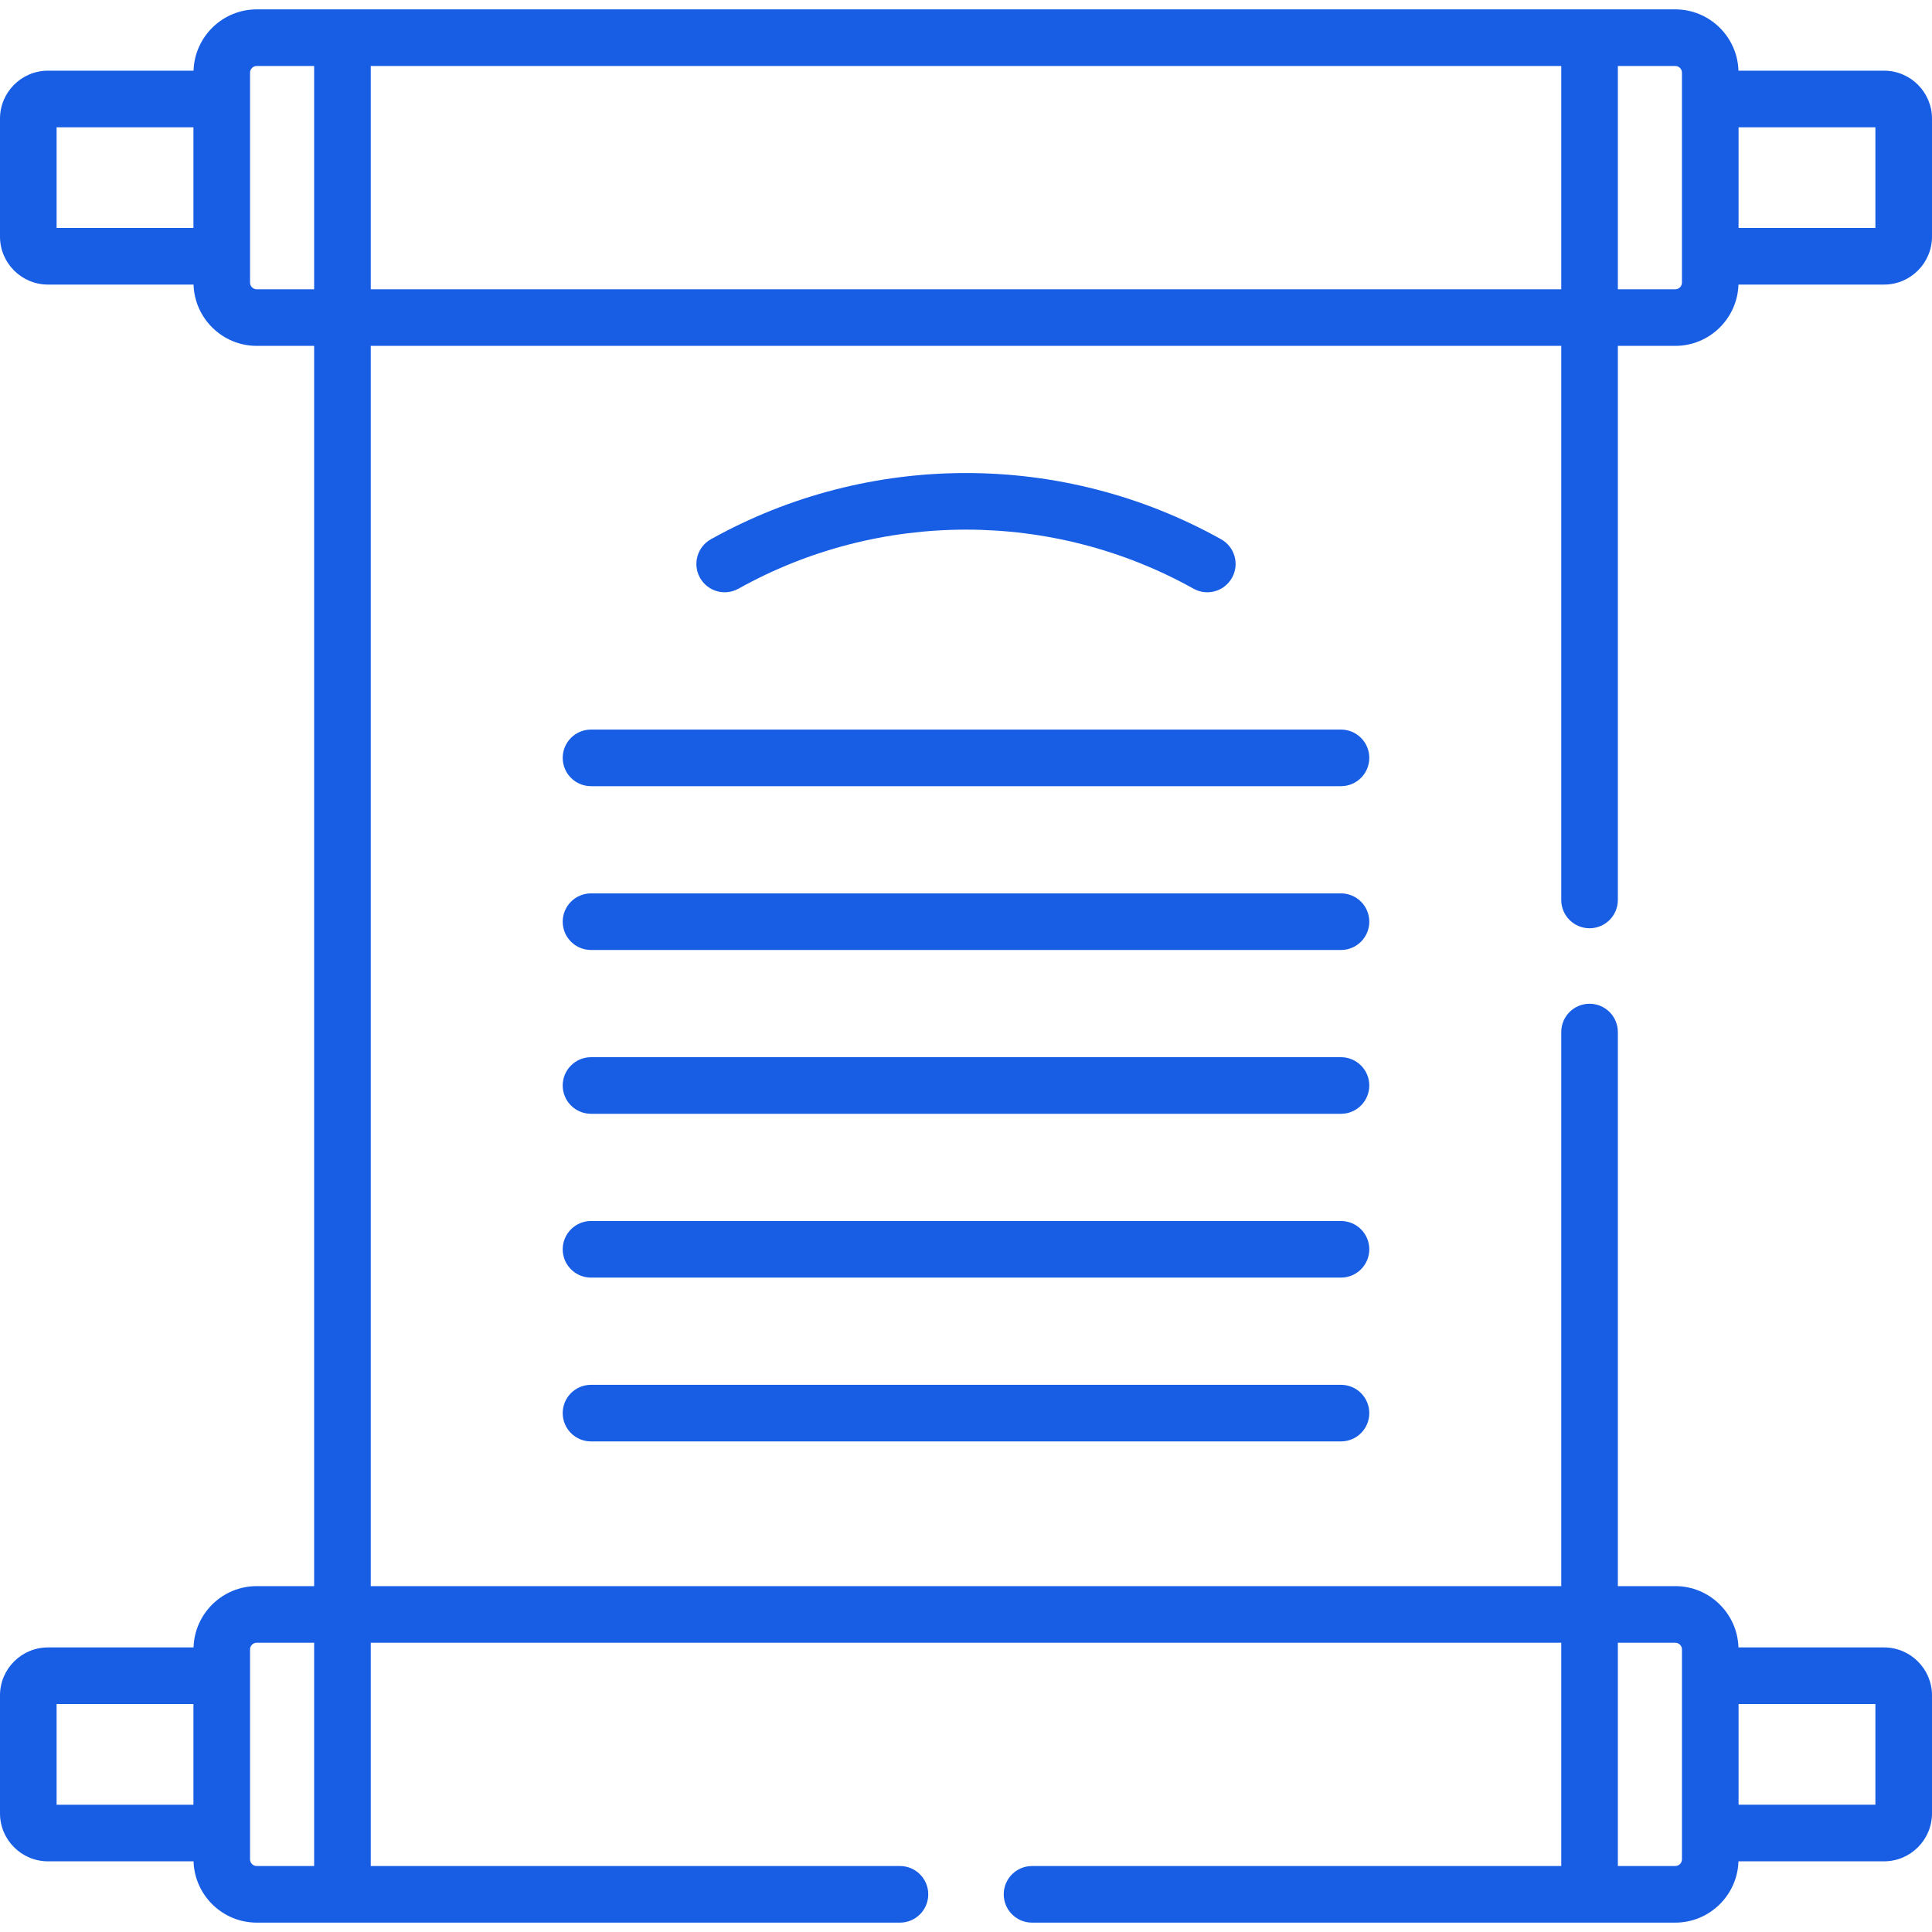
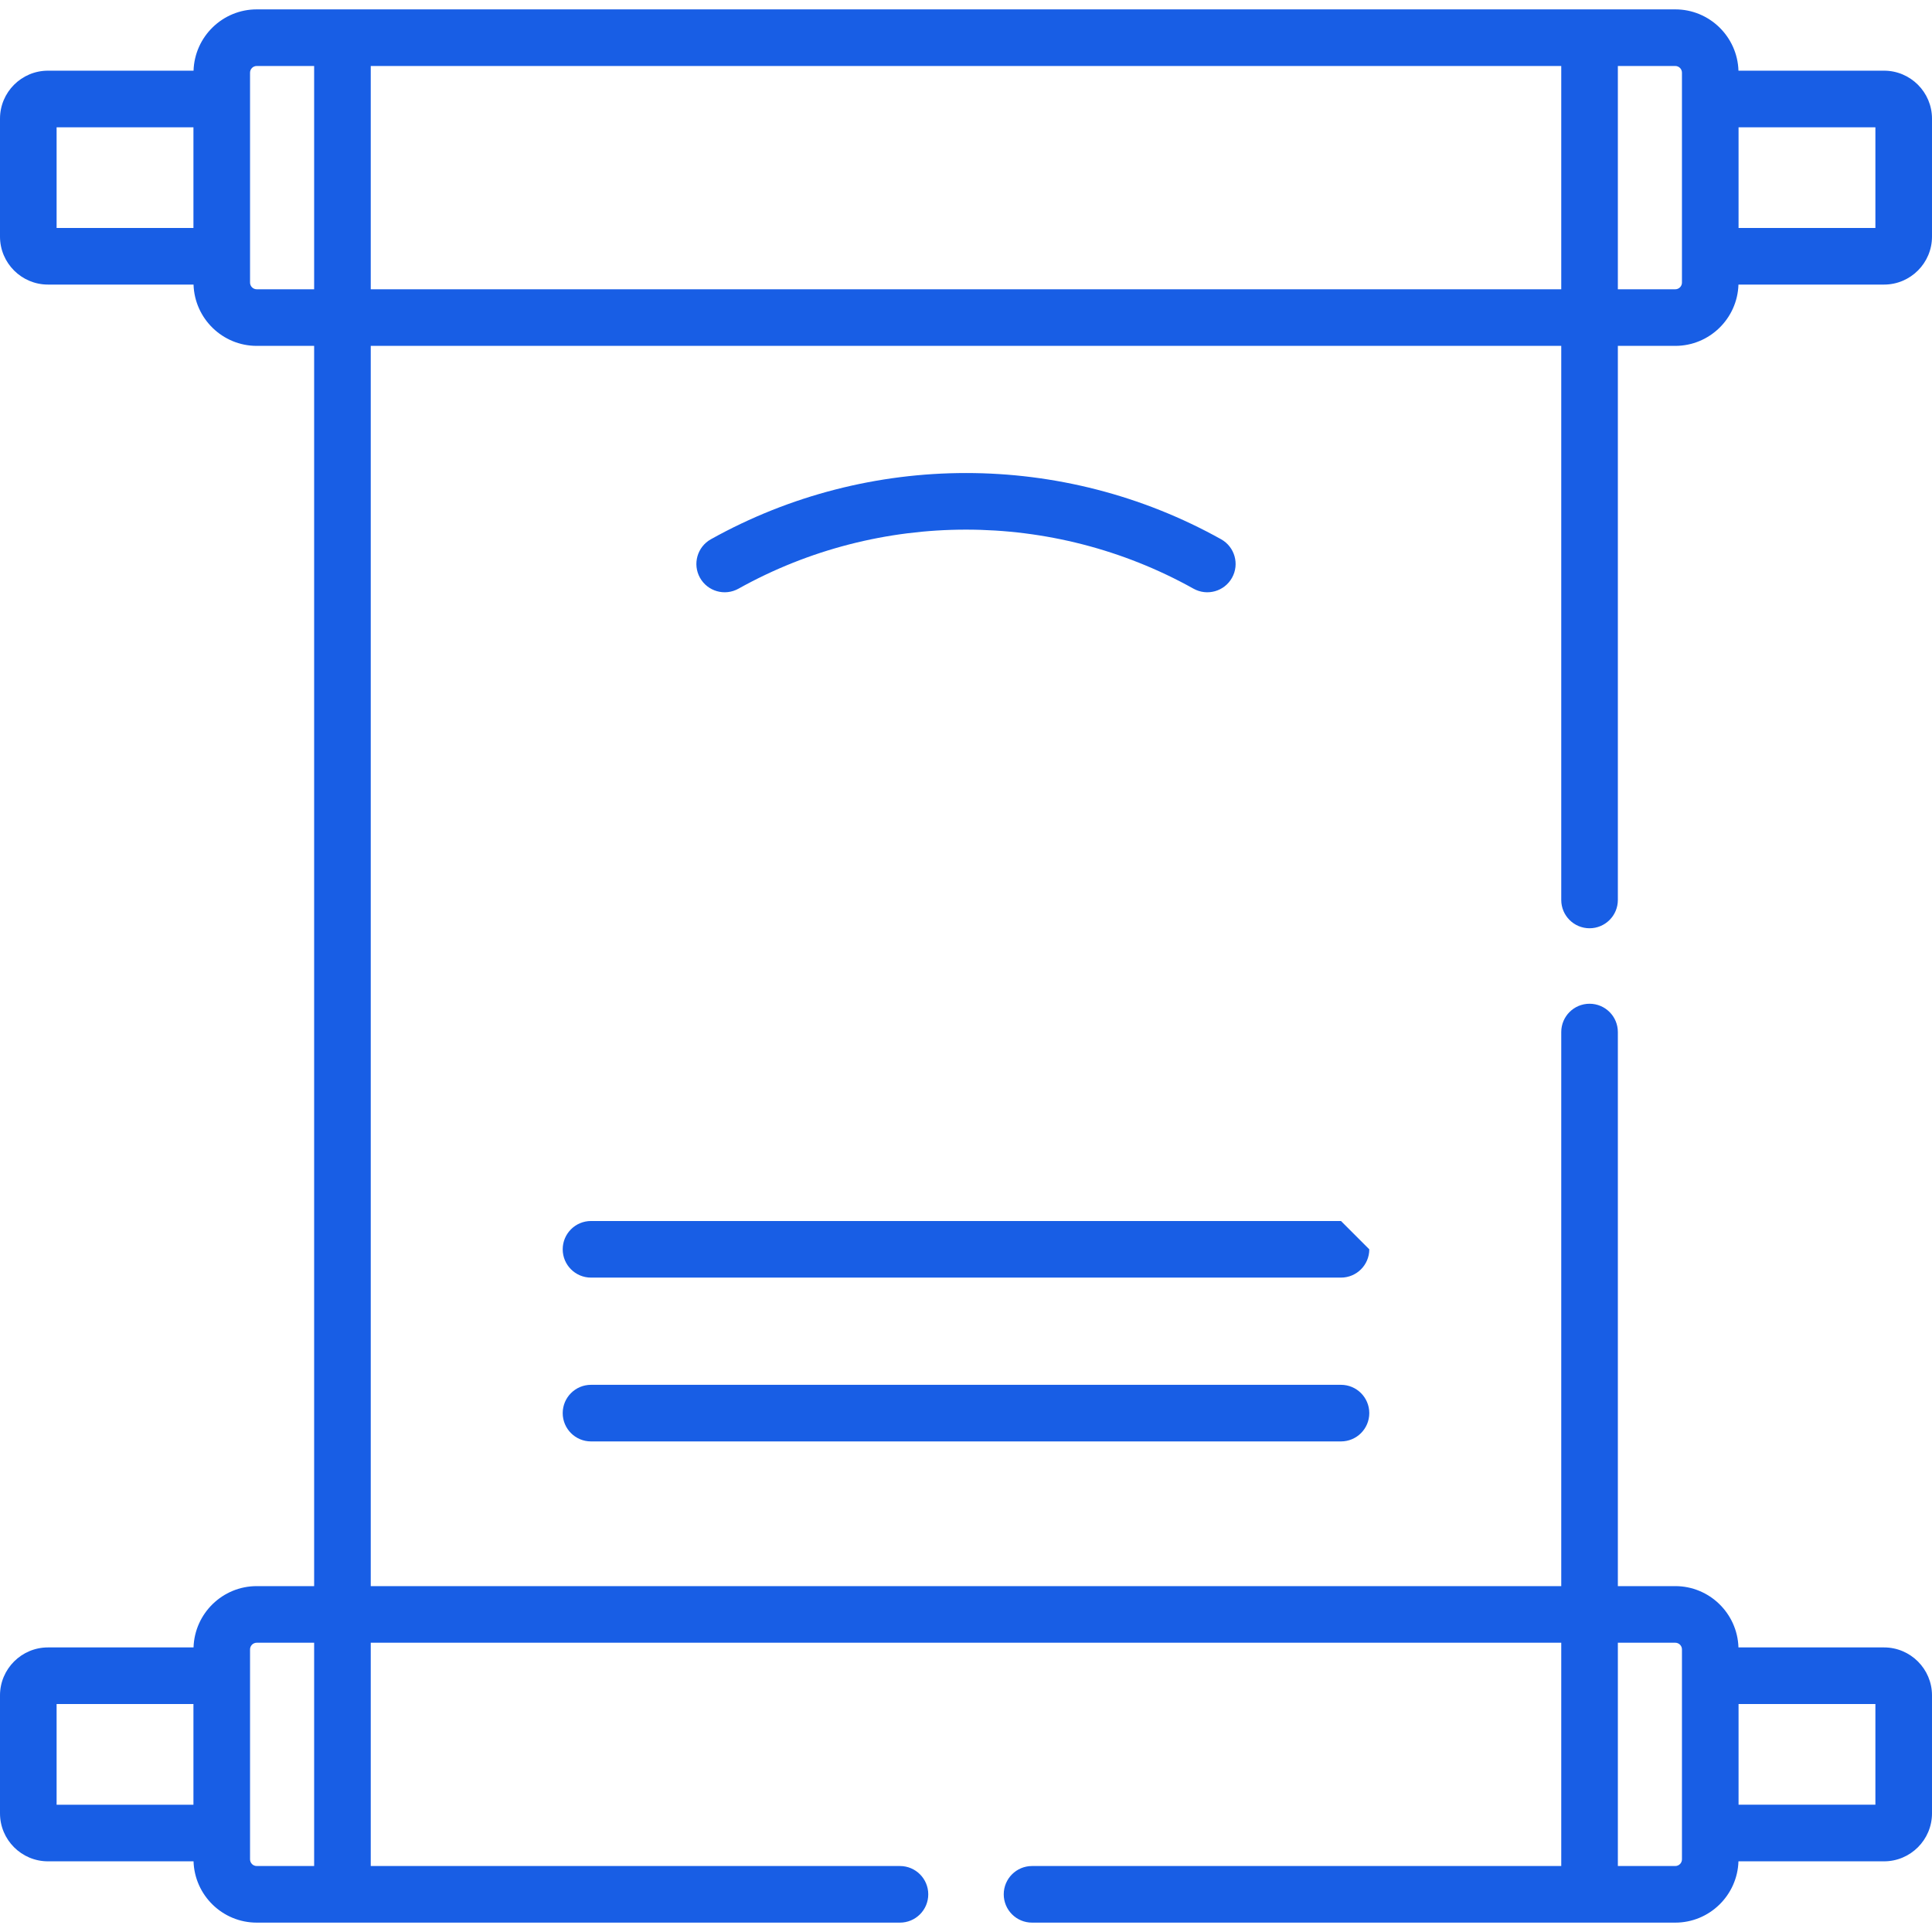
<svg xmlns="http://www.w3.org/2000/svg" id="Capa_1" x="0px" y="0px" viewBox="0 0 512 512" style="enable-background:new 0 0 512 512;" xml:space="preserve" width="512px" height="512px" class="">
  <g>
    <g>
      <g>
        <g>
          <path d="M421.248,246c4.143,0,7.5-3.358,7.5-7.5V91.661h15.216c9.07,0,16.463-7.242,16.745-16.245h38.579     c7.009,0,12.711-5.702,12.711-12.711V31.442c0-7.009-5.701-12.711-12.711-12.711H460.71c-0.282-9.004-7.675-16.246-16.745-16.246     c-3.517,0-365.45,0-375.929,0c-9.071,0-16.464,7.242-16.746,16.246H12.711C5.701,18.732,0,24.433,0,31.442v31.262     c0,7.009,5.701,12.711,12.711,12.711h38.578c0.282,9.004,7.675,16.245,16.746,16.245h15.216v328.679H68.035     c-9.07,0-16.464,7.242-16.746,16.246H12.711C5.701,436.585,0,442.287,0,449.296v31.263c0,7.008,5.701,12.711,12.711,12.711     h38.578c0.282,9.004,7.675,16.245,16.746,16.245h170.463c4.143,0,7.5-3.358,7.5-7.5c0-4.142-3.357-7.5-7.5-7.5H98.252v-59.173     h315.496v59.173H273.501c-4.143,0-7.5,3.358-7.5,7.5c0,4.142,3.357,7.5,7.5,7.5h170.463c9.07,0,16.463-7.242,16.745-16.245     h38.579c7.009,0,12.711-5.702,12.711-12.711v-31.263c0-7.009-5.701-12.711-12.711-12.711h-38.579     c-0.282-9.004-7.675-16.246-16.745-16.246h-15.216V273.502c0-4.142-3.357-7.5-7.5-7.5c-4.143,0-7.5,3.358-7.5,7.5V420.34H98.252     V91.661h315.496V238.5C413.748,242.642,417.105,246,421.248,246z M460.736,33.733h36.263v26.683h-36.263V33.733z M428.748,17.487     h15.216c0.977,0,1.771,0.795,1.771,1.771c0,5.789,0,49.831,0,55.631c0,0.977-0.794,1.771-1.771,1.771h-15.216V17.487z      M51.263,60.415H15.001V33.733h36.262V60.415z M51.263,478.27H15.001v-26.683h36.262V478.27z M83.251,494.514H68.035     c-0.977,0-1.771-0.794-1.771-1.771c0-6.476,0-49.14,0-55.63c0-0.977,0.795-1.771,1.771-1.771h15.216V494.514z M83.251,76.66     H68.035c-0.977,0-1.771-0.794-1.771-1.771c0-5.789,0-49.83,0-55.63c0-0.977,0.795-1.771,1.771-1.771h15.216V76.66z      M460.736,451.586h36.263v26.683h-36.263V451.586z M428.749,435.341h15.216c0.977,0,1.771,0.795,1.771,1.771     c0,6.476,0,49.14,0,55.63c0,0.977-0.794,1.771-1.771,1.771h-15.216V435.341z M98.252,76.66V17.487h315.496V76.66H98.252z" data-original="#000000" class="active-path" data-old_color="#185ee5" fill="#185ee5" />
-           <path d="M355.376,193.344H156.623c-4.143,0-7.5,3.358-7.5,7.5c0,4.142,3.357,7.5,7.5,7.5h198.752c4.143,0,7.5-3.358,7.5-7.5     C362.876,196.702,359.519,193.344,355.376,193.344z" data-original="#000000" class="active-path" data-old_color="#185ee5" fill="#185ee5" />
-           <path d="M355.376,236.756H156.623c-4.143,0-7.5,3.358-7.5,7.5c0,4.142,3.357,7.5,7.5,7.5h198.752c4.143,0,7.5-3.358,7.5-7.5     C362.876,240.114,359.519,236.756,355.376,236.756z" data-original="#000000" class="active-path" data-old_color="#185ee5" fill="#185ee5" />
-           <path d="M355.376,280.167H156.623c-4.143,0-7.5,3.358-7.5,7.5s3.357,7.5,7.5,7.5h198.752c4.143,0,7.5-3.358,7.5-7.5     S359.519,280.167,355.376,280.167z" data-original="#000000" class="active-path" data-old_color="#185ee5" fill="#185ee5" />
-           <path d="M355.376,323.579H156.623c-4.143,0-7.5,3.358-7.5,7.5s3.357,7.5,7.5,7.5h198.752c4.143,0,7.5-3.358,7.5-7.5     S359.519,323.579,355.376,323.579z" data-original="#000000" class="active-path" data-old_color="#185ee5" fill="#185ee5" />
+           <path d="M355.376,323.579H156.623c-4.143,0-7.5,3.358-7.5,7.5s3.357,7.5,7.5,7.5h198.752c4.143,0,7.5-3.358,7.5-7.5     z" data-original="#000000" class="active-path" data-old_color="#185ee5" fill="#185ee5" />
          <path d="M355.376,366.991H156.623c-4.143,0-7.5,3.358-7.5,7.5s3.357,7.5,7.5,7.5h198.752c4.143,0,7.5-3.358,7.5-7.5     S359.519,366.991,355.376,366.991z" data-original="#000000" class="active-path" data-old_color="#185ee5" fill="#185ee5" />
          <path d="M195.704,156.007c37.361-20.846,83.161-20.885,120.59,0c3.619,2.019,8.187,0.723,10.205-2.895     c2.018-3.617,0.722-8.187-2.896-10.205c-41.901-23.378-93.233-23.419-135.208,0c-3.617,2.018-4.913,6.586-2.896,10.205     C187.516,156.726,192.082,158.027,195.704,156.007z" data-original="#000000" class="active-path" data-old_color="#185ee5" fill="#185ee5" />
        </g>
      </g>
    </g>
  </g>
</svg>